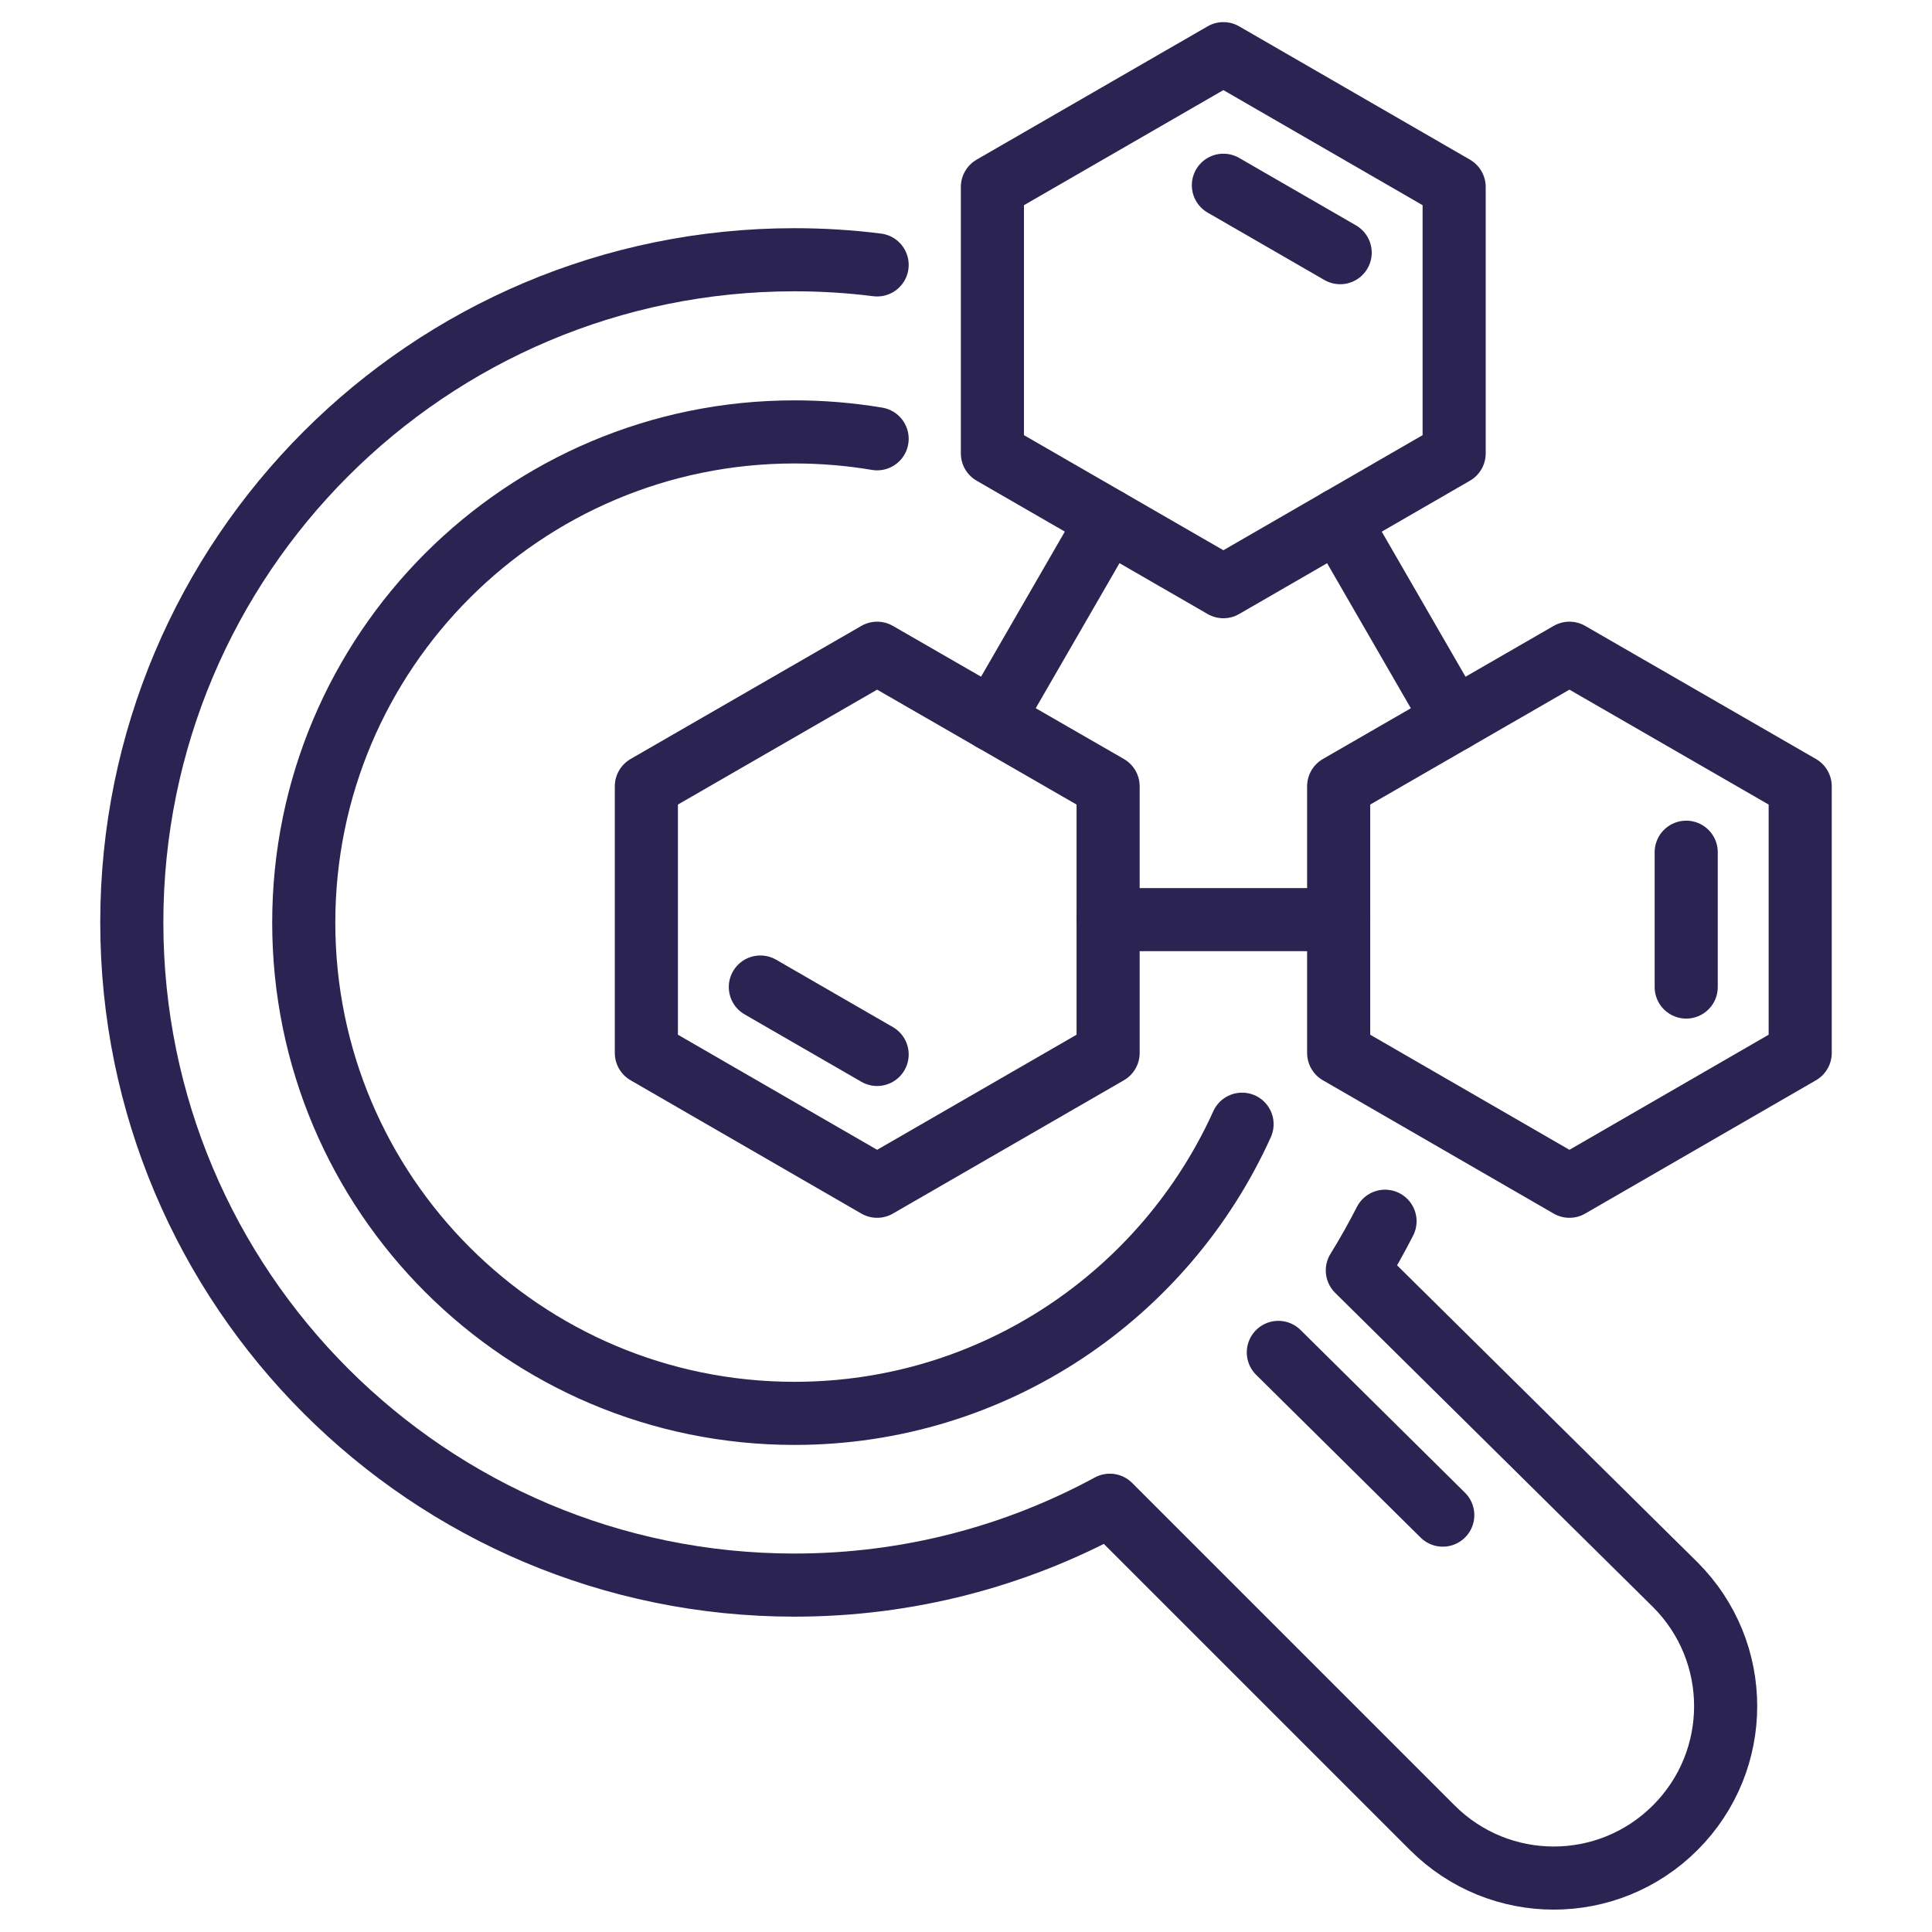
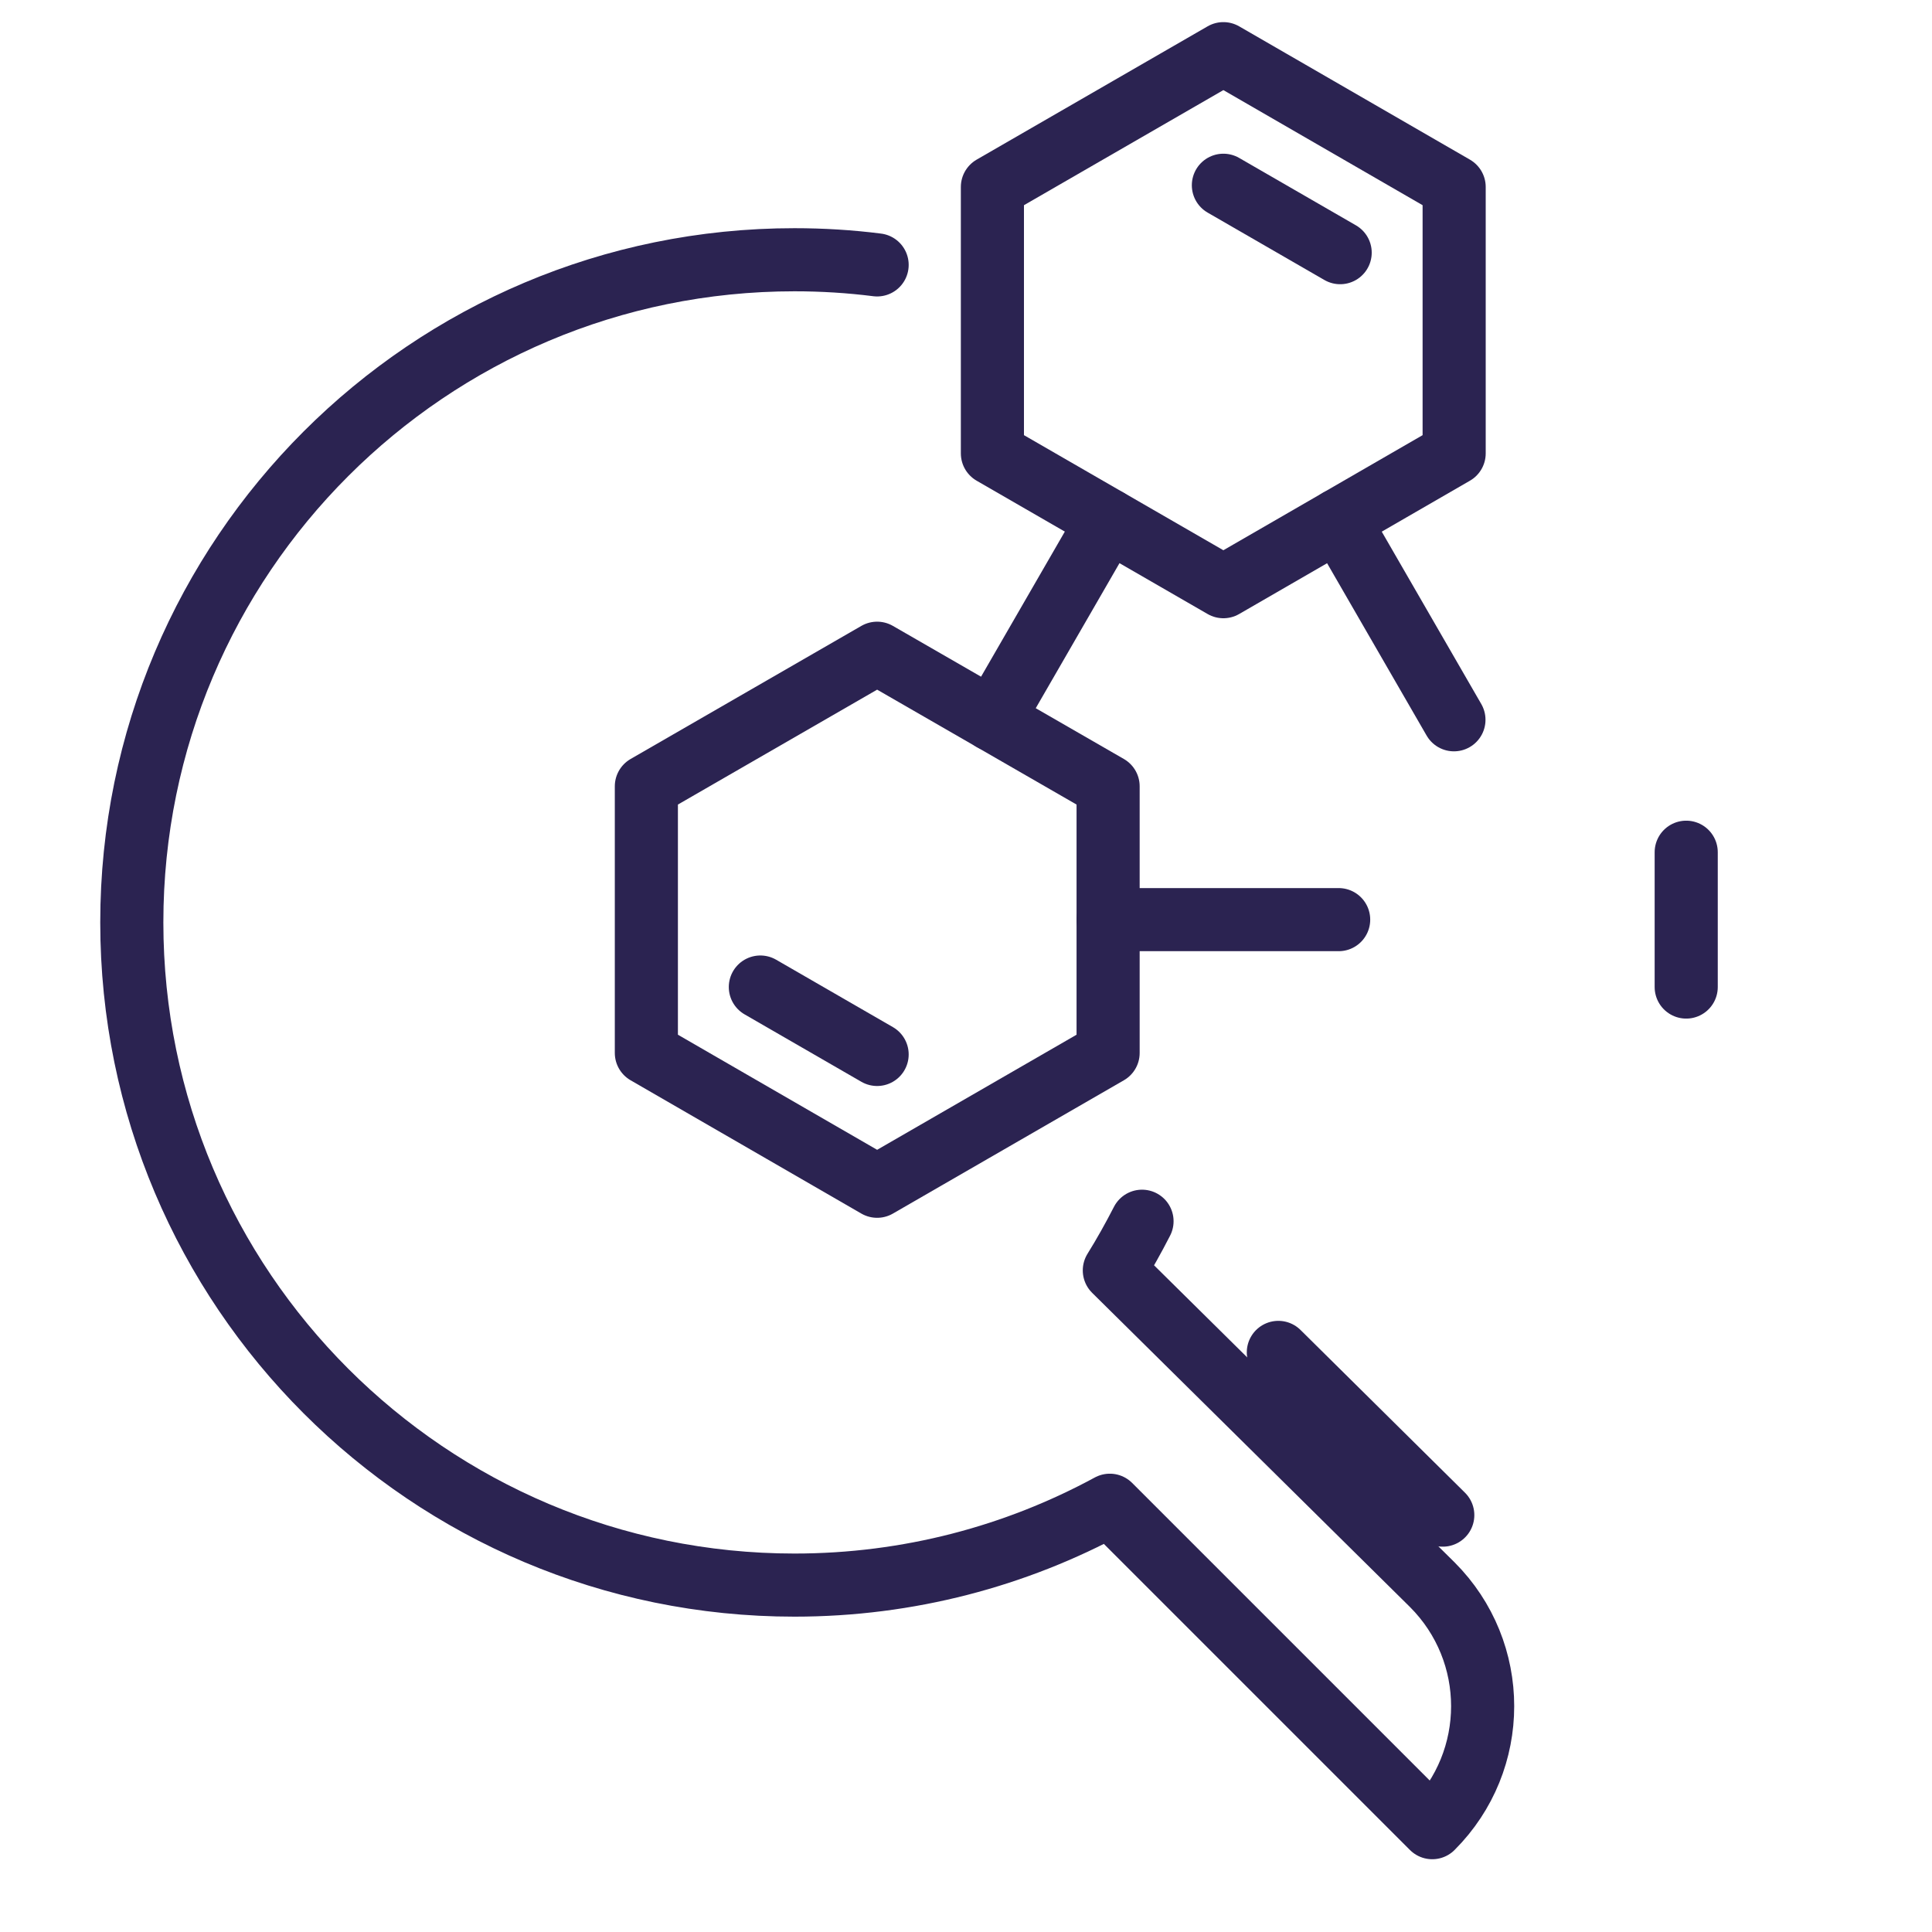
<svg xmlns="http://www.w3.org/2000/svg" id="Layer_1" viewBox="0 0 90 90">
  <defs>
    <style>.cls-1{fill:none;stroke:#2b2351;stroke-linecap:round;stroke-linejoin:round;stroke-width:2.94px;}</style>
  </defs>
-   <path class="cls-1" d="m40.86,12.34c-1.26-.16-2.55-.24-3.85-.24-17.05,0-30.87,13.82-30.87,30.87s13.82,30.87,30.87,30.87c5.32,0,10.32-1.35,14.69-3.72l15.02,15.02c3.13,3.13,8.19,3.13,11.32,0h0c3.13-3.13,3.13-8.19,0-11.32l-14.81-14.64c.46-.74.89-1.51,1.29-2.29" />
+   <path class="cls-1" d="m40.86,12.34c-1.26-.16-2.55-.24-3.85-.24-17.05,0-30.87,13.82-30.87,30.87s13.82,30.87,30.87,30.87c5.32,0,10.32-1.35,14.69-3.72l15.02,15.02h0c3.13-3.13,3.13-8.19,0-11.32l-14.81-14.64c.46-.74.89-1.51,1.29-2.29" />
  <line class="cls-1" x1="67.21" y1="70.58" x2="59.55" y2="63" />
-   <path class="cls-1" d="m40.86,20.44c-1.25-.21-2.54-.32-3.85-.32-12.62,0-22.86,10.23-22.86,22.86s10.23,22.86,22.86,22.86c9.28,0,17.26-5.53,20.85-13.47" />
  <line class="cls-1" x1="51.61" y1="24.23" x2="46.24" y2="33.53" />
  <line class="cls-1" x1="67.73" y1="33.53" x2="62.36" y2="24.23" />
  <line class="cls-1" x1="51.62" y1="42.84" x2="62.36" y2="42.84" />
  <polygon class="cls-1" points="46.23 8.71 46.23 21.12 56.99 27.33 67.74 21.12 67.74 8.71 56.99 2.5 46.23 8.71" />
  <line class="cls-1" x1="56.99" y1="8.63" x2="62.43" y2="11.77" />
  <polygon class="cls-1" points="30.11 36.63 30.11 49.05 40.86 55.26 51.62 49.05 51.62 36.63 40.86 30.43 30.11 36.63" />
  <line class="cls-1" x1="40.86" y1="49.12" x2="35.42" y2="45.98" />
-   <polygon class="cls-1" points="62.36 36.63 62.36 49.05 73.11 55.26 83.86 49.05 83.86 36.63 73.11 30.43 62.36 36.63" />
  <line class="cls-1" x1="78.55" y1="39.7" x2="78.55" y2="45.98" />
</svg>